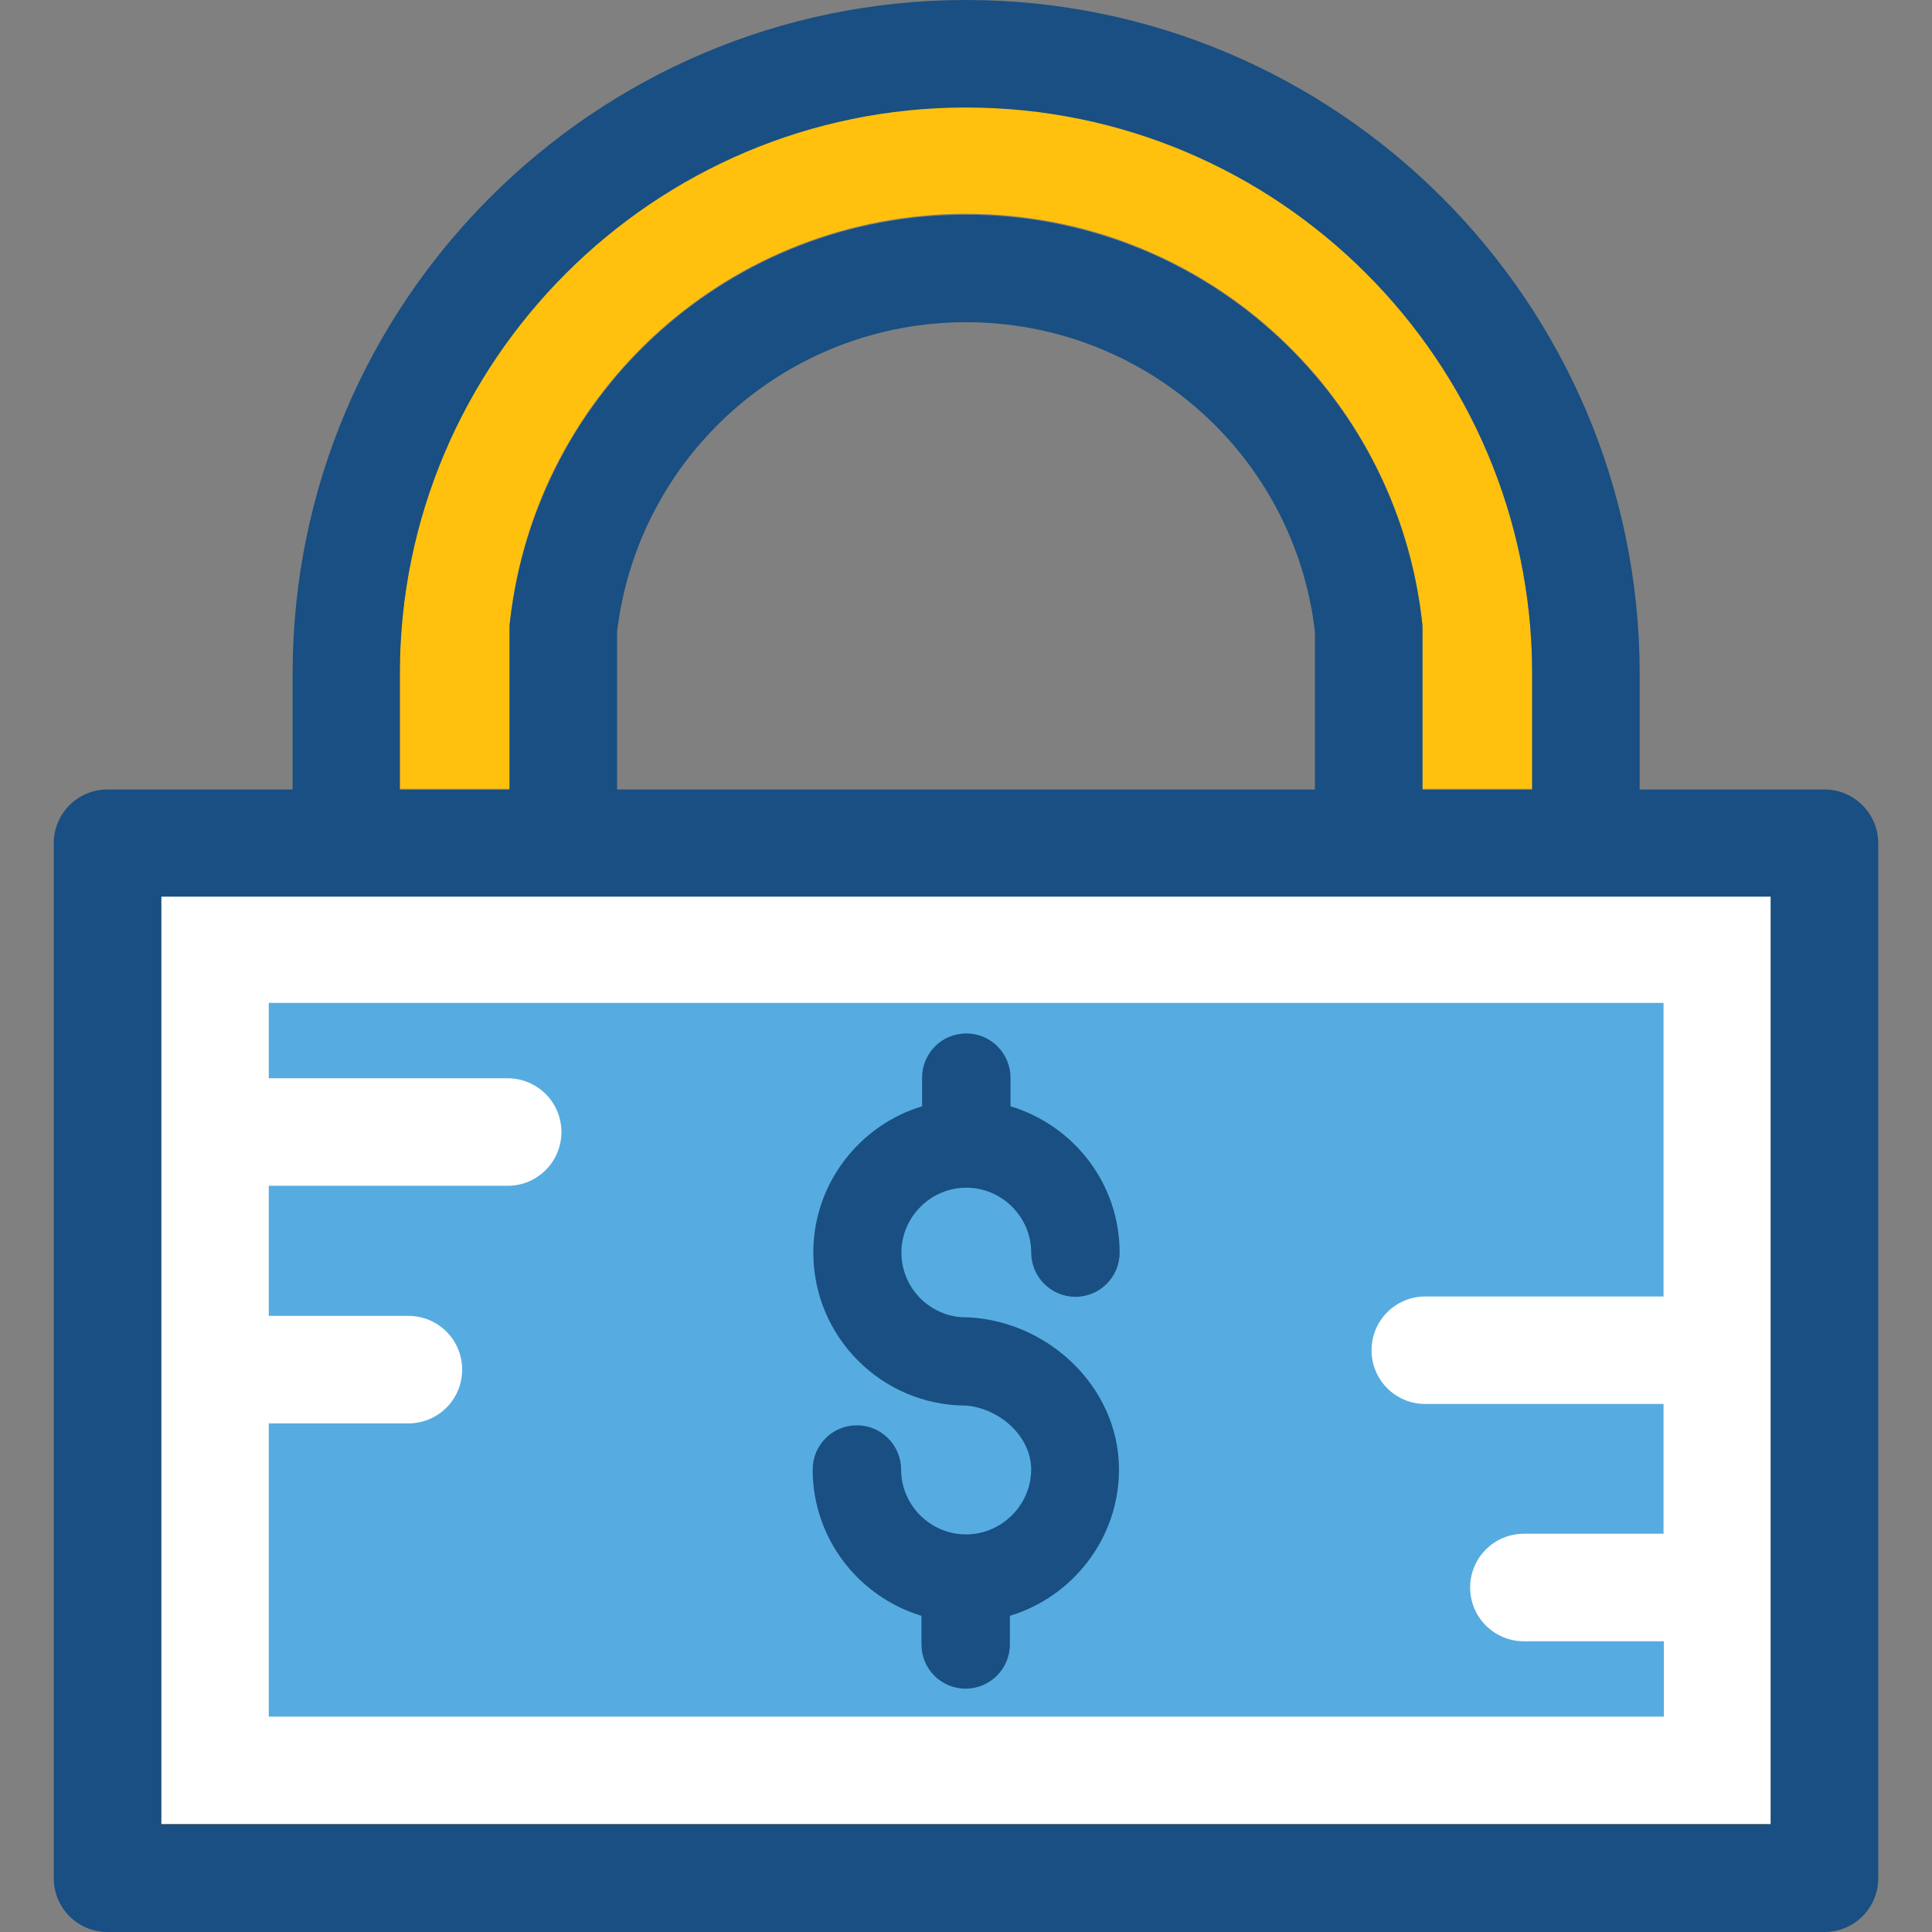
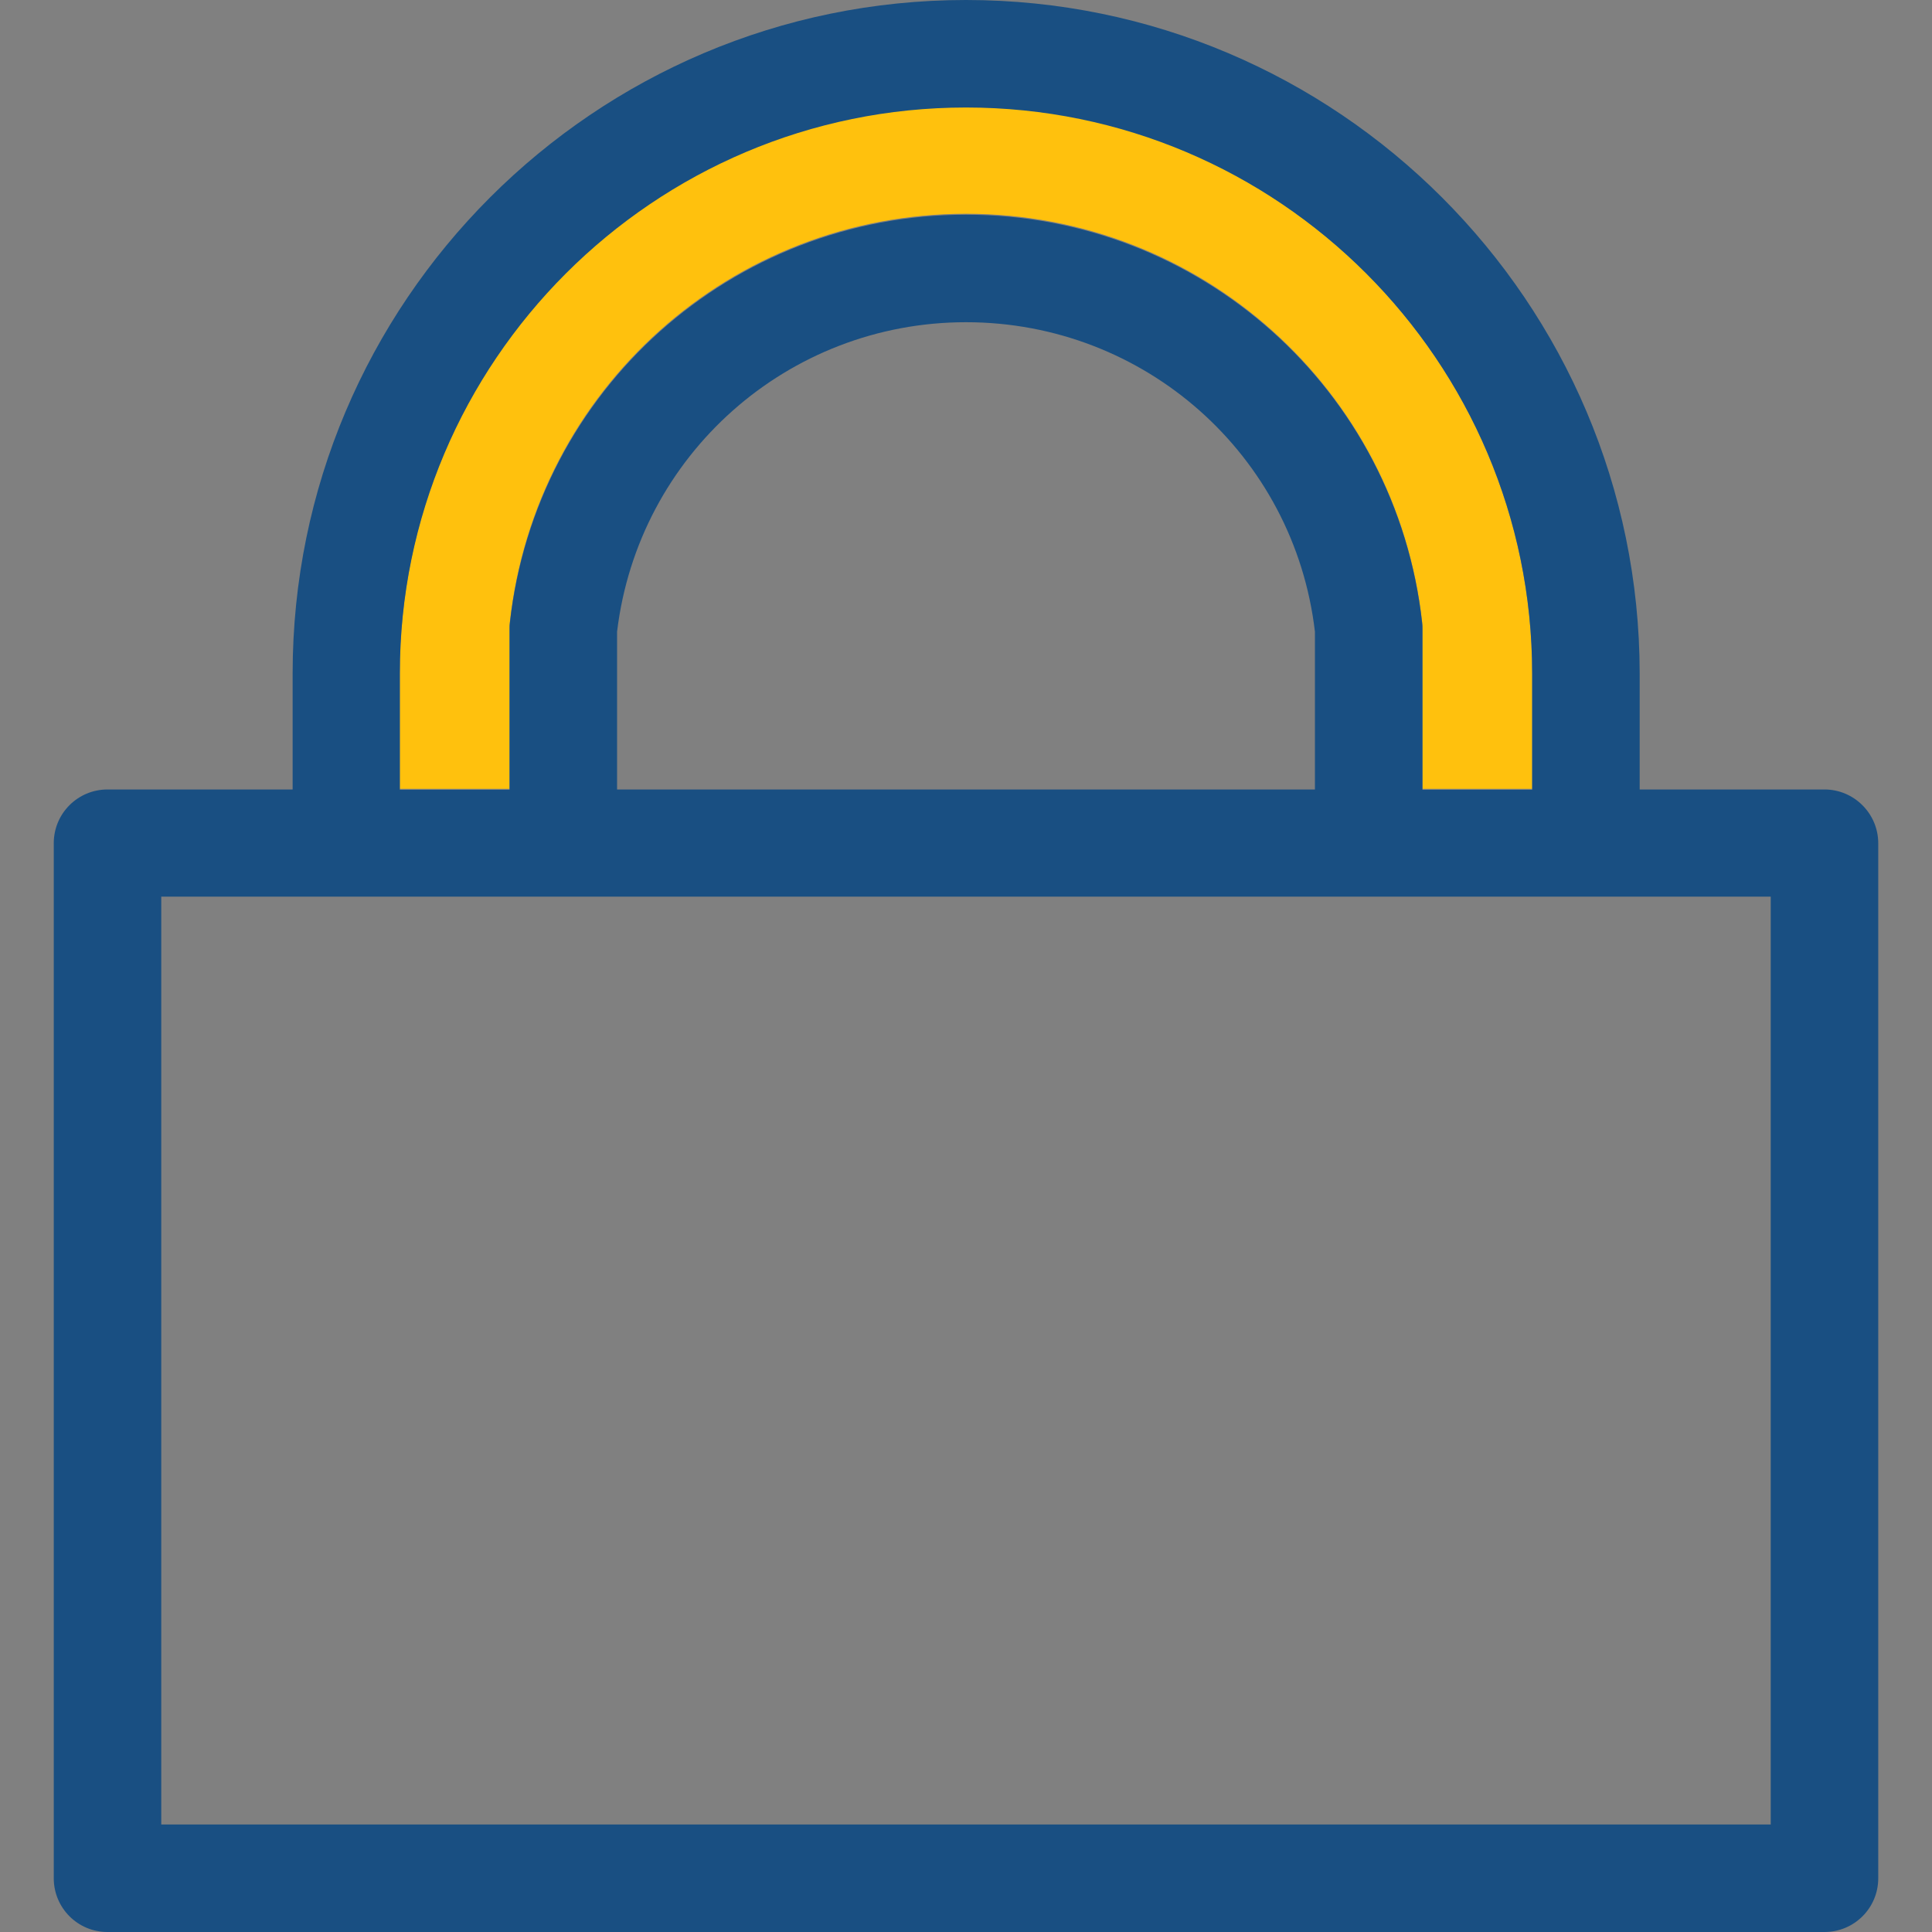
<svg xmlns="http://www.w3.org/2000/svg" version="1.1" id="Layer_1" viewBox="0 0 392.663 392.663" xml:space="preserve">
  <rect x="0" y="0" width="392.663" height="392.663" fill="#808080" stroke="none" />
-   <rect x="32.776" y="182.109" style="fill:#FFFFFF;" width="327.111" height="188.574" />
  <path style="fill:#FFC10D;" d="M81.261,136.727v23.596h22.303v-32.711c0-0.388,0-0.776,0.065-1.228  c5.236-47.321,45.123-82.941,92.703-82.941s87.402,35.62,92.703,82.941c0.065,0.388,0.065,0.776,0.065,1.228v32.711h22.303v-23.596  c-0.129-63.418-51.782-115.071-115.2-115.071S81.261,73.309,81.261,136.727z" />
-   <path style="fill:#56ACE0;" d="M309.721,333.576c-6.012,0-10.925-4.848-10.925-10.925c0-6.012,4.848-10.925,10.925-10.925h28.38  v-26.376h-48.42c-6.012,0-10.925-4.848-10.925-10.925c0-6.012,4.848-10.925,10.925-10.925h48.42V203.83H54.626v15.321h48.549  c6.012,0,10.925,4.848,10.925,10.925c0,6.012-4.848,10.925-10.925,10.925H54.626v26.44h28.38c6.012,0,10.925,4.848,10.925,10.925  c0,6.012-4.848,10.925-10.925,10.925h-28.38v59.604h283.539v-15.321H309.721L309.721,333.576z" />
-   <path d="M196.396,287.612h-0.065C196.008,287.612,196.331,287.612,196.396,287.612z" />
  <path d="M194.844,265.632h0.065C195.168,265.632,194.909,265.632,194.844,265.632z" />
  <g>
-     <path style="fill:#194F82;" d="M196.331,311.855c-7.24,0-13.188-5.947-13.188-13.188c0-4.913-4.008-8.986-8.986-8.986   s-8.986,4.008-8.986,8.986c0,14.093,9.374,25.859,22.109,29.737v5.818c0,4.978,4.008,8.986,8.986,8.986   c4.913,0,8.986-4.008,8.986-8.986v-5.818c12.8-3.879,22.174-15.774,22.174-29.737c0-17.131-15.127-30.966-32.194-30.966   c-0.129,0-0.129,0-0.065,0c-6.723-0.646-11.96-6.271-11.96-13.123c0-7.24,5.947-13.188,13.188-13.188   c7.24,0,13.188,5.947,13.188,13.188c0,4.913,4.008,8.986,8.986,8.986s8.986-4.008,8.986-8.986c0-14.093-9.374-25.859-22.174-29.737   v-5.818c0-4.913-4.008-8.986-8.986-8.986s-8.986,4.008-8.986,8.986v5.818c-12.8,3.879-22.109,15.774-22.109,29.737   c0,17.131,13.899,31.095,31.095,31.095c0.129,0,0.129,0,0.065,0c6.723,0.646,13.123,6.206,13.123,13.059   C209.519,305.907,203.572,311.855,196.331,311.855z" />
    <path style="fill:#194F82;" d="M370.812,160.453h-37.56v-23.596C333.188,61.414,271.838,0,196.331,0S59.475,61.414,59.475,136.857   v23.596H21.851c-6.012,0-10.925,4.848-10.925,10.925v210.36c0,6.012,4.848,10.925,10.925,10.925h348.962   c6.012,0,10.925-4.848,10.925-10.925v-210.36C381.737,165.366,376.824,160.453,370.812,160.453z M81.261,136.921   c0-63.418,51.588-115.071,115.071-115.071s115.071,51.588,115.071,115.071v23.596h-22.303v-32.711c0-0.388,0-0.776-0.065-1.228   c-5.236-47.321-45.123-82.941-92.703-82.941s-87.402,35.62-92.703,82.941c-0.065,0.388-0.065,0.776-0.065,1.228v32.711H81.261   V136.921L81.261,136.921z M267.249,128.388v32.065H125.414v-32.065c4.331-35.943,34.715-62.901,70.917-62.901   C232.598,65.487,263.046,92.444,267.249,128.388z M359.887,370.812H32.776V182.238h327.111V370.812L359.887,370.812z" />
  </g>
</svg>